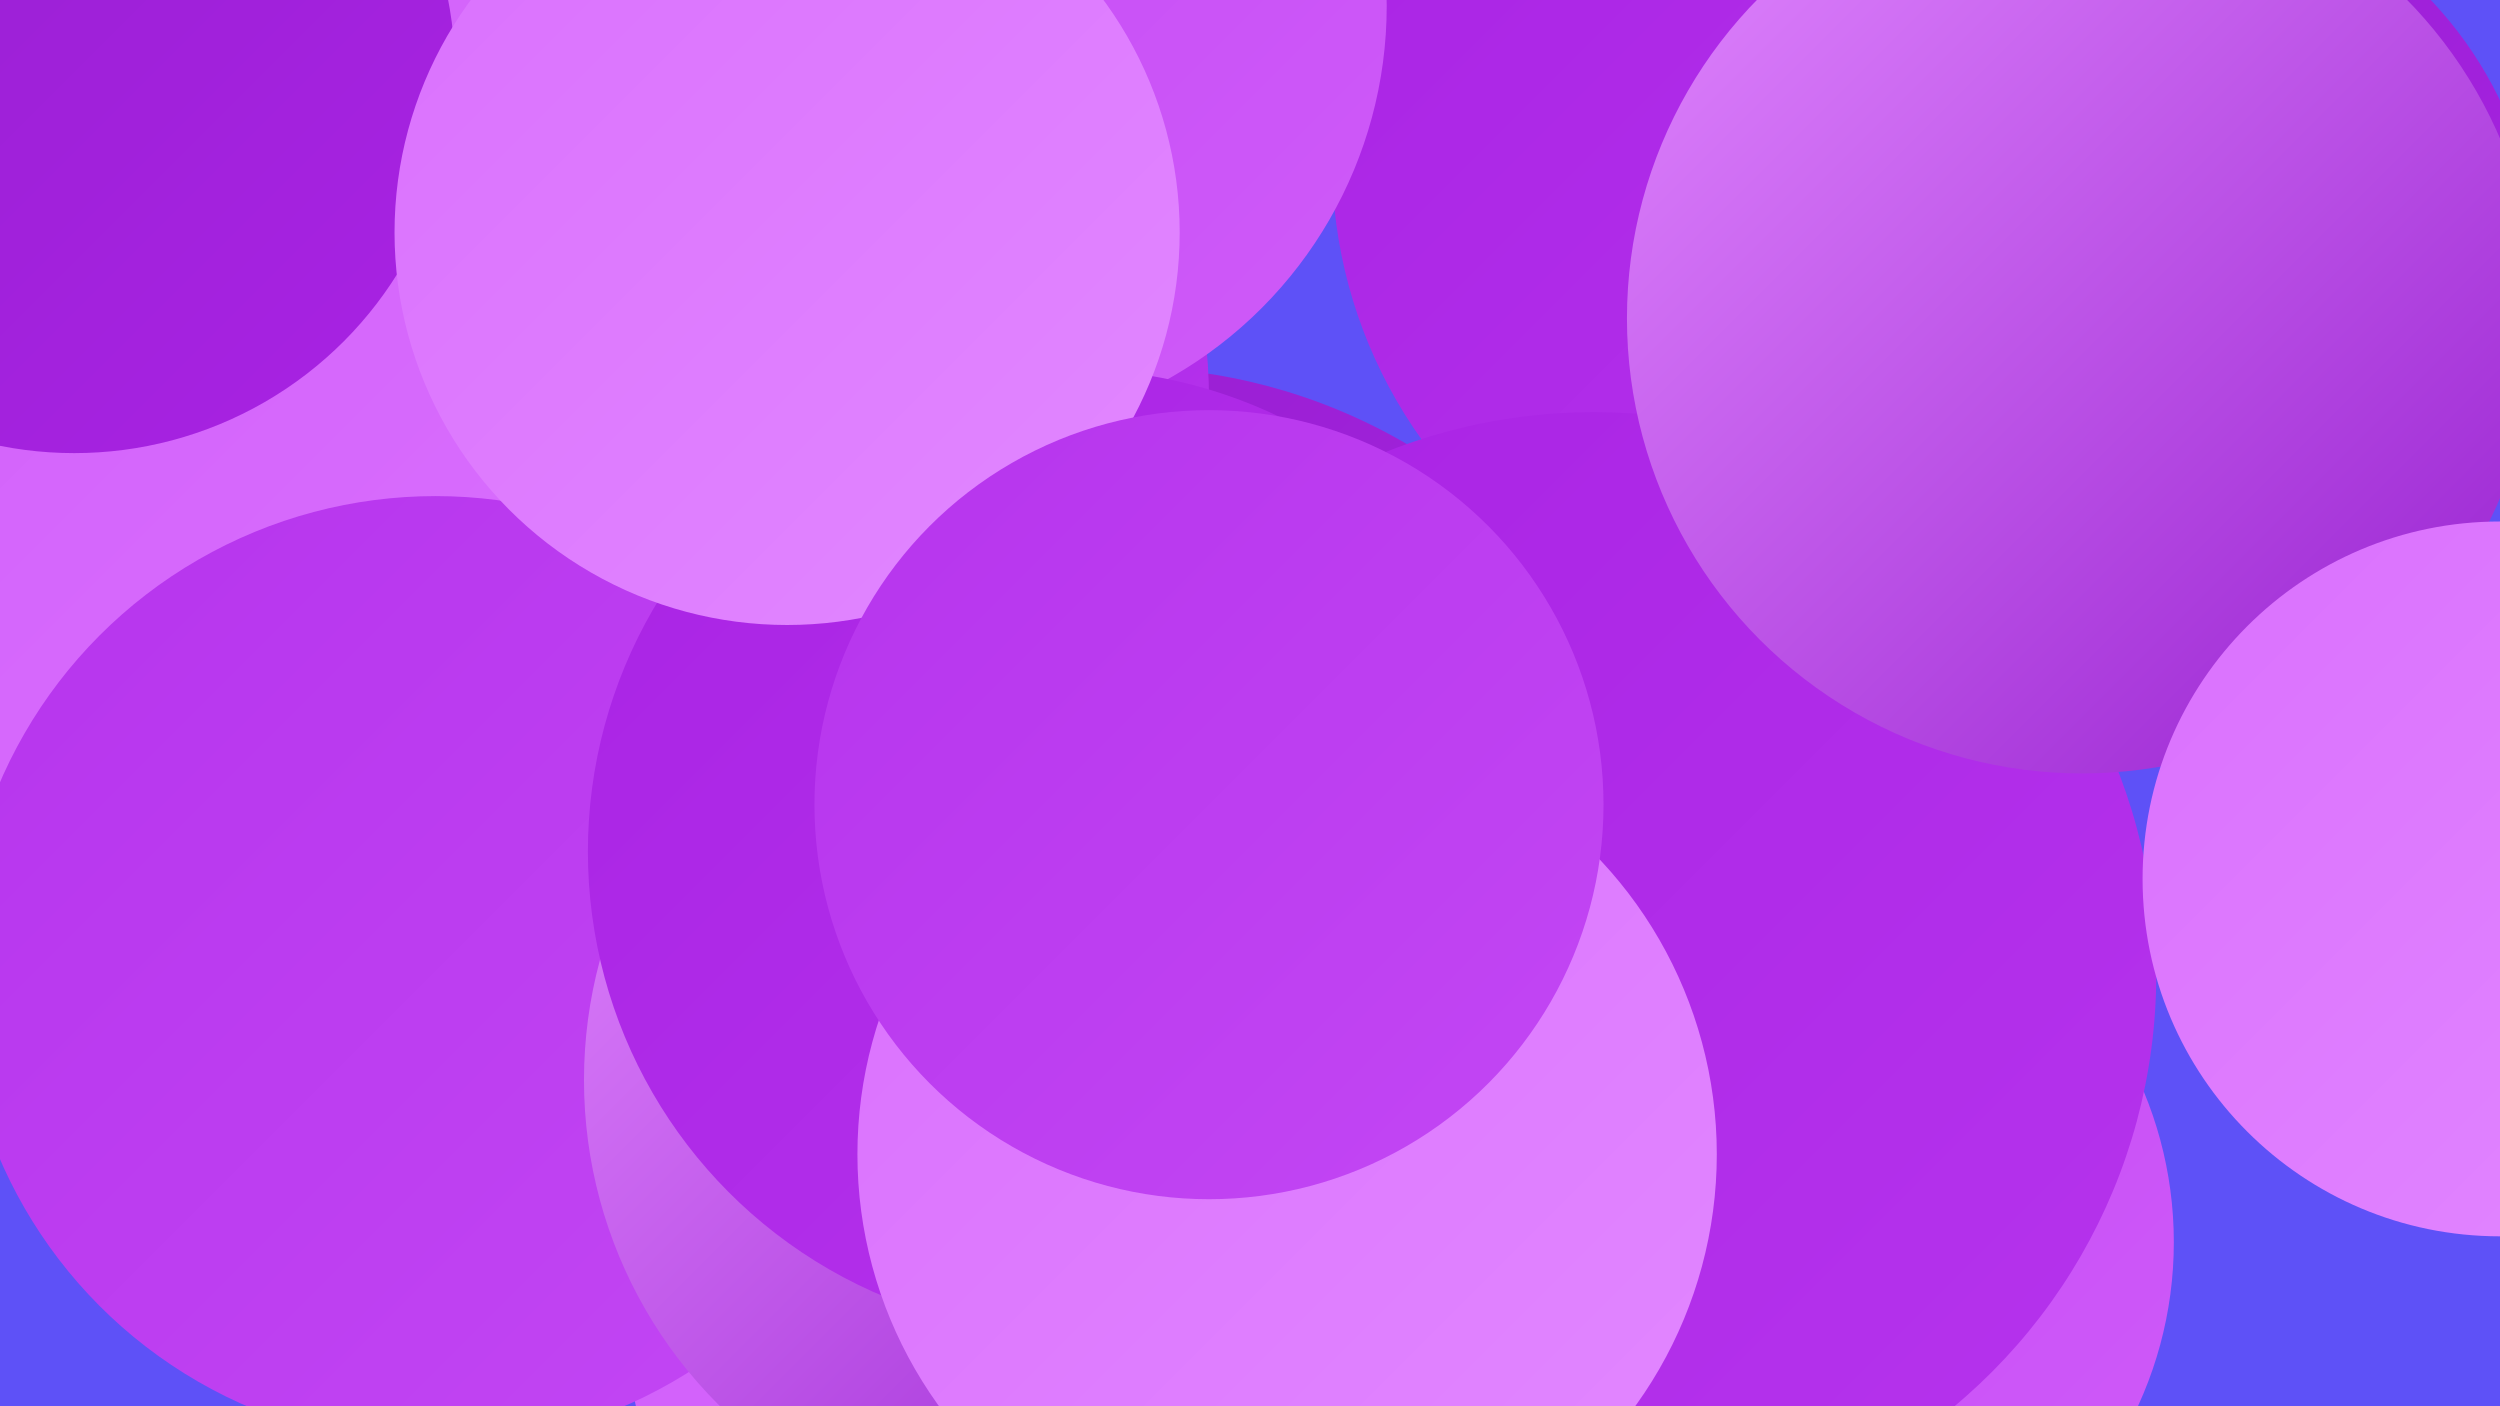
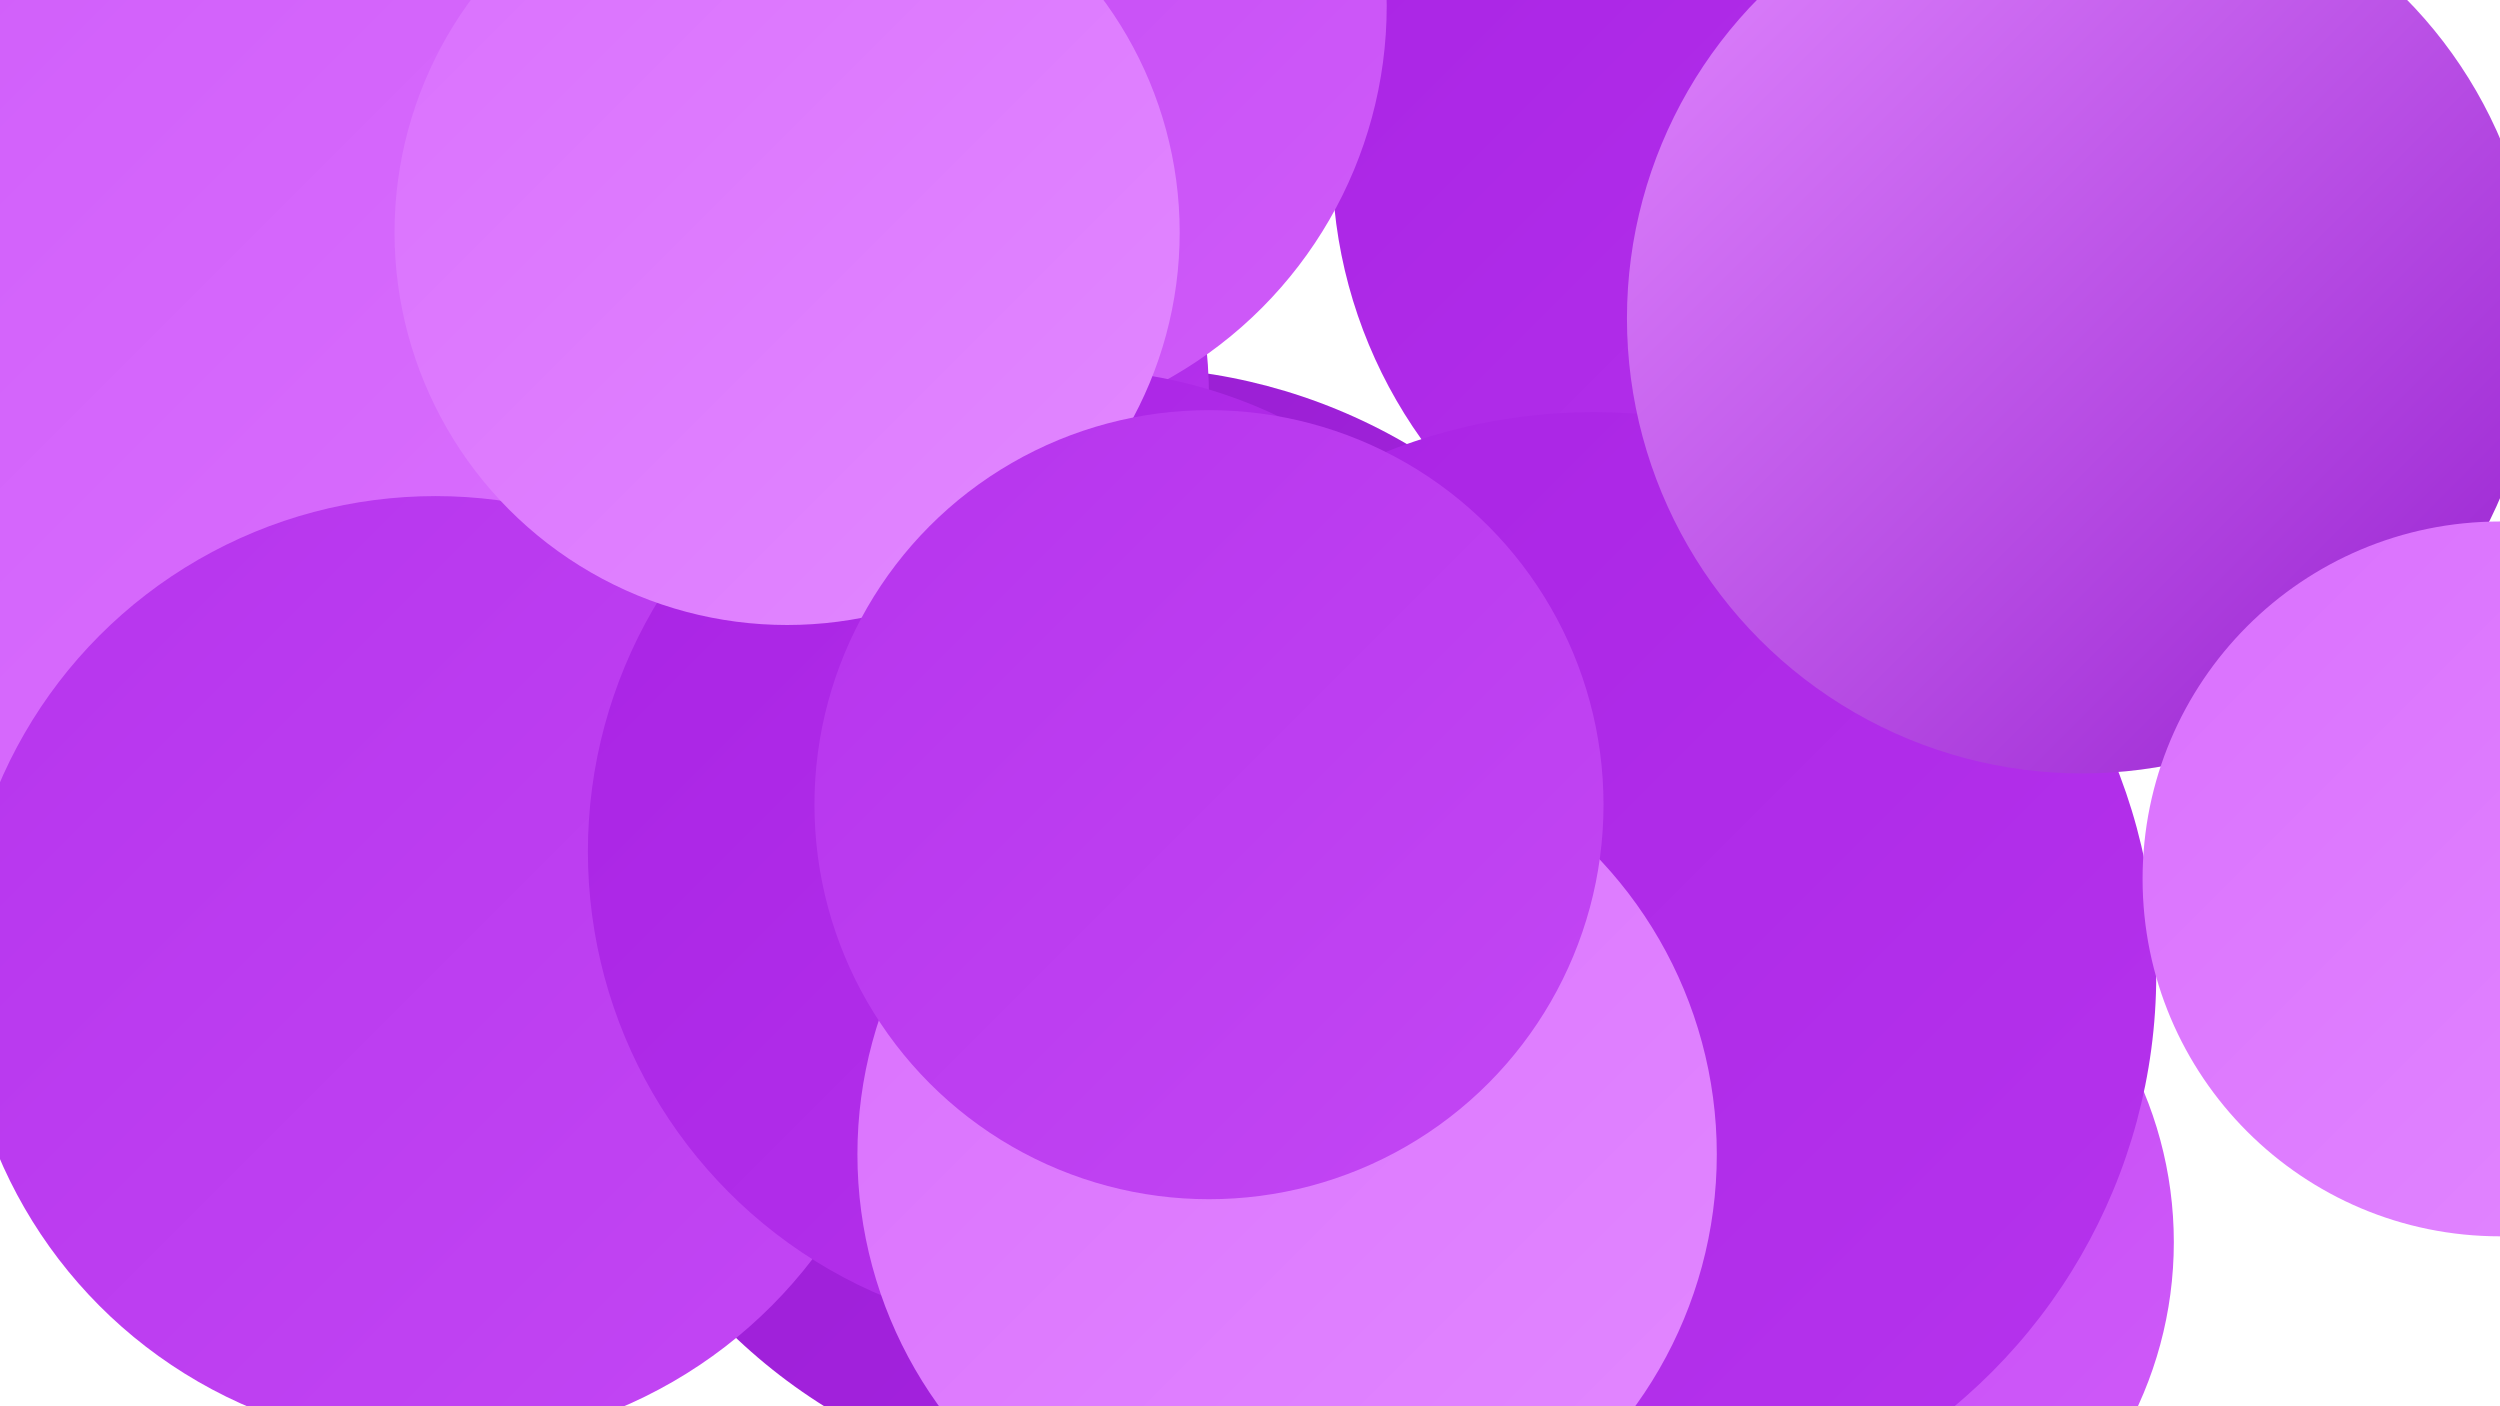
<svg xmlns="http://www.w3.org/2000/svg" width="1280" height="720">
  <defs>
    <linearGradient id="grad0" x1="0%" y1="0%" x2="100%" y2="100%">
      <stop offset="0%" style="stop-color:#961fcf;stop-opacity:1" />
      <stop offset="100%" style="stop-color:#a923e4;stop-opacity:1" />
    </linearGradient>
    <linearGradient id="grad1" x1="0%" y1="0%" x2="100%" y2="100%">
      <stop offset="0%" style="stop-color:#a923e4;stop-opacity:1" />
      <stop offset="100%" style="stop-color:#b634ed;stop-opacity:1" />
    </linearGradient>
    <linearGradient id="grad2" x1="0%" y1="0%" x2="100%" y2="100%">
      <stop offset="0%" style="stop-color:#b634ed;stop-opacity:1" />
      <stop offset="100%" style="stop-color:#c347f4;stop-opacity:1" />
    </linearGradient>
    <linearGradient id="grad3" x1="0%" y1="0%" x2="100%" y2="100%">
      <stop offset="0%" style="stop-color:#c347f4;stop-opacity:1" />
      <stop offset="100%" style="stop-color:#cf5bf9;stop-opacity:1" />
    </linearGradient>
    <linearGradient id="grad4" x1="0%" y1="0%" x2="100%" y2="100%">
      <stop offset="0%" style="stop-color:#cf5bf9;stop-opacity:1" />
      <stop offset="100%" style="stop-color:#da70fe;stop-opacity:1" />
    </linearGradient>
    <linearGradient id="grad5" x1="0%" y1="0%" x2="100%" y2="100%">
      <stop offset="0%" style="stop-color:#da70fe;stop-opacity:1" />
      <stop offset="100%" style="stop-color:#e288ff;stop-opacity:1" />
    </linearGradient>
    <linearGradient id="grad6" x1="0%" y1="0%" x2="100%" y2="100%">
      <stop offset="0%" style="stop-color:#e288ff;stop-opacity:1" />
      <stop offset="100%" style="stop-color:#961fcf;stop-opacity:1" />
    </linearGradient>
  </defs>
-   <rect width="1280" height="720" fill="#5e51f7" />
-   <circle cx="516" cy="678" r="195" fill="url(#grad4)" />
  <circle cx="912" cy="636" r="201" fill="url(#grad3)" />
  <circle cx="928" cy="82" r="246" fill="url(#grad1)" />
  <circle cx="31" cy="296" r="234" fill="url(#grad4)" />
  <circle cx="575" cy="476" r="288" fill="url(#grad0)" />
-   <circle cx="1098" cy="139" r="202" fill="url(#grad0)" />
  <circle cx="730" cy="617" r="201" fill="url(#grad0)" />
  <circle cx="361" cy="204" r="258" fill="url(#grad1)" />
  <circle cx="816" cy="499" r="288" fill="url(#grad1)" />
  <circle cx="74" cy="176" r="254" fill="url(#grad4)" />
  <circle cx="491" cy="3" r="219" fill="url(#grad3)" />
  <circle cx="223" cy="497" r="243" fill="url(#grad2)" />
-   <circle cx="38" cy="37" r="195" fill="url(#grad0)" />
  <circle cx="1066" cy="163" r="233" fill="url(#grad6)" />
-   <circle cx="534" cy="553" r="235" fill="url(#grad6)" />
  <circle cx="548" cy="436" r="247" fill="url(#grad1)" />
  <circle cx="659" cy="591" r="220" fill="url(#grad5)" />
  <circle cx="1280" cy="450" r="183" fill="url(#grad5)" />
  <circle cx="403" cy="119" r="201" fill="url(#grad5)" />
  <circle cx="619" cy="412" r="202" fill="url(#grad2)" />
</svg>